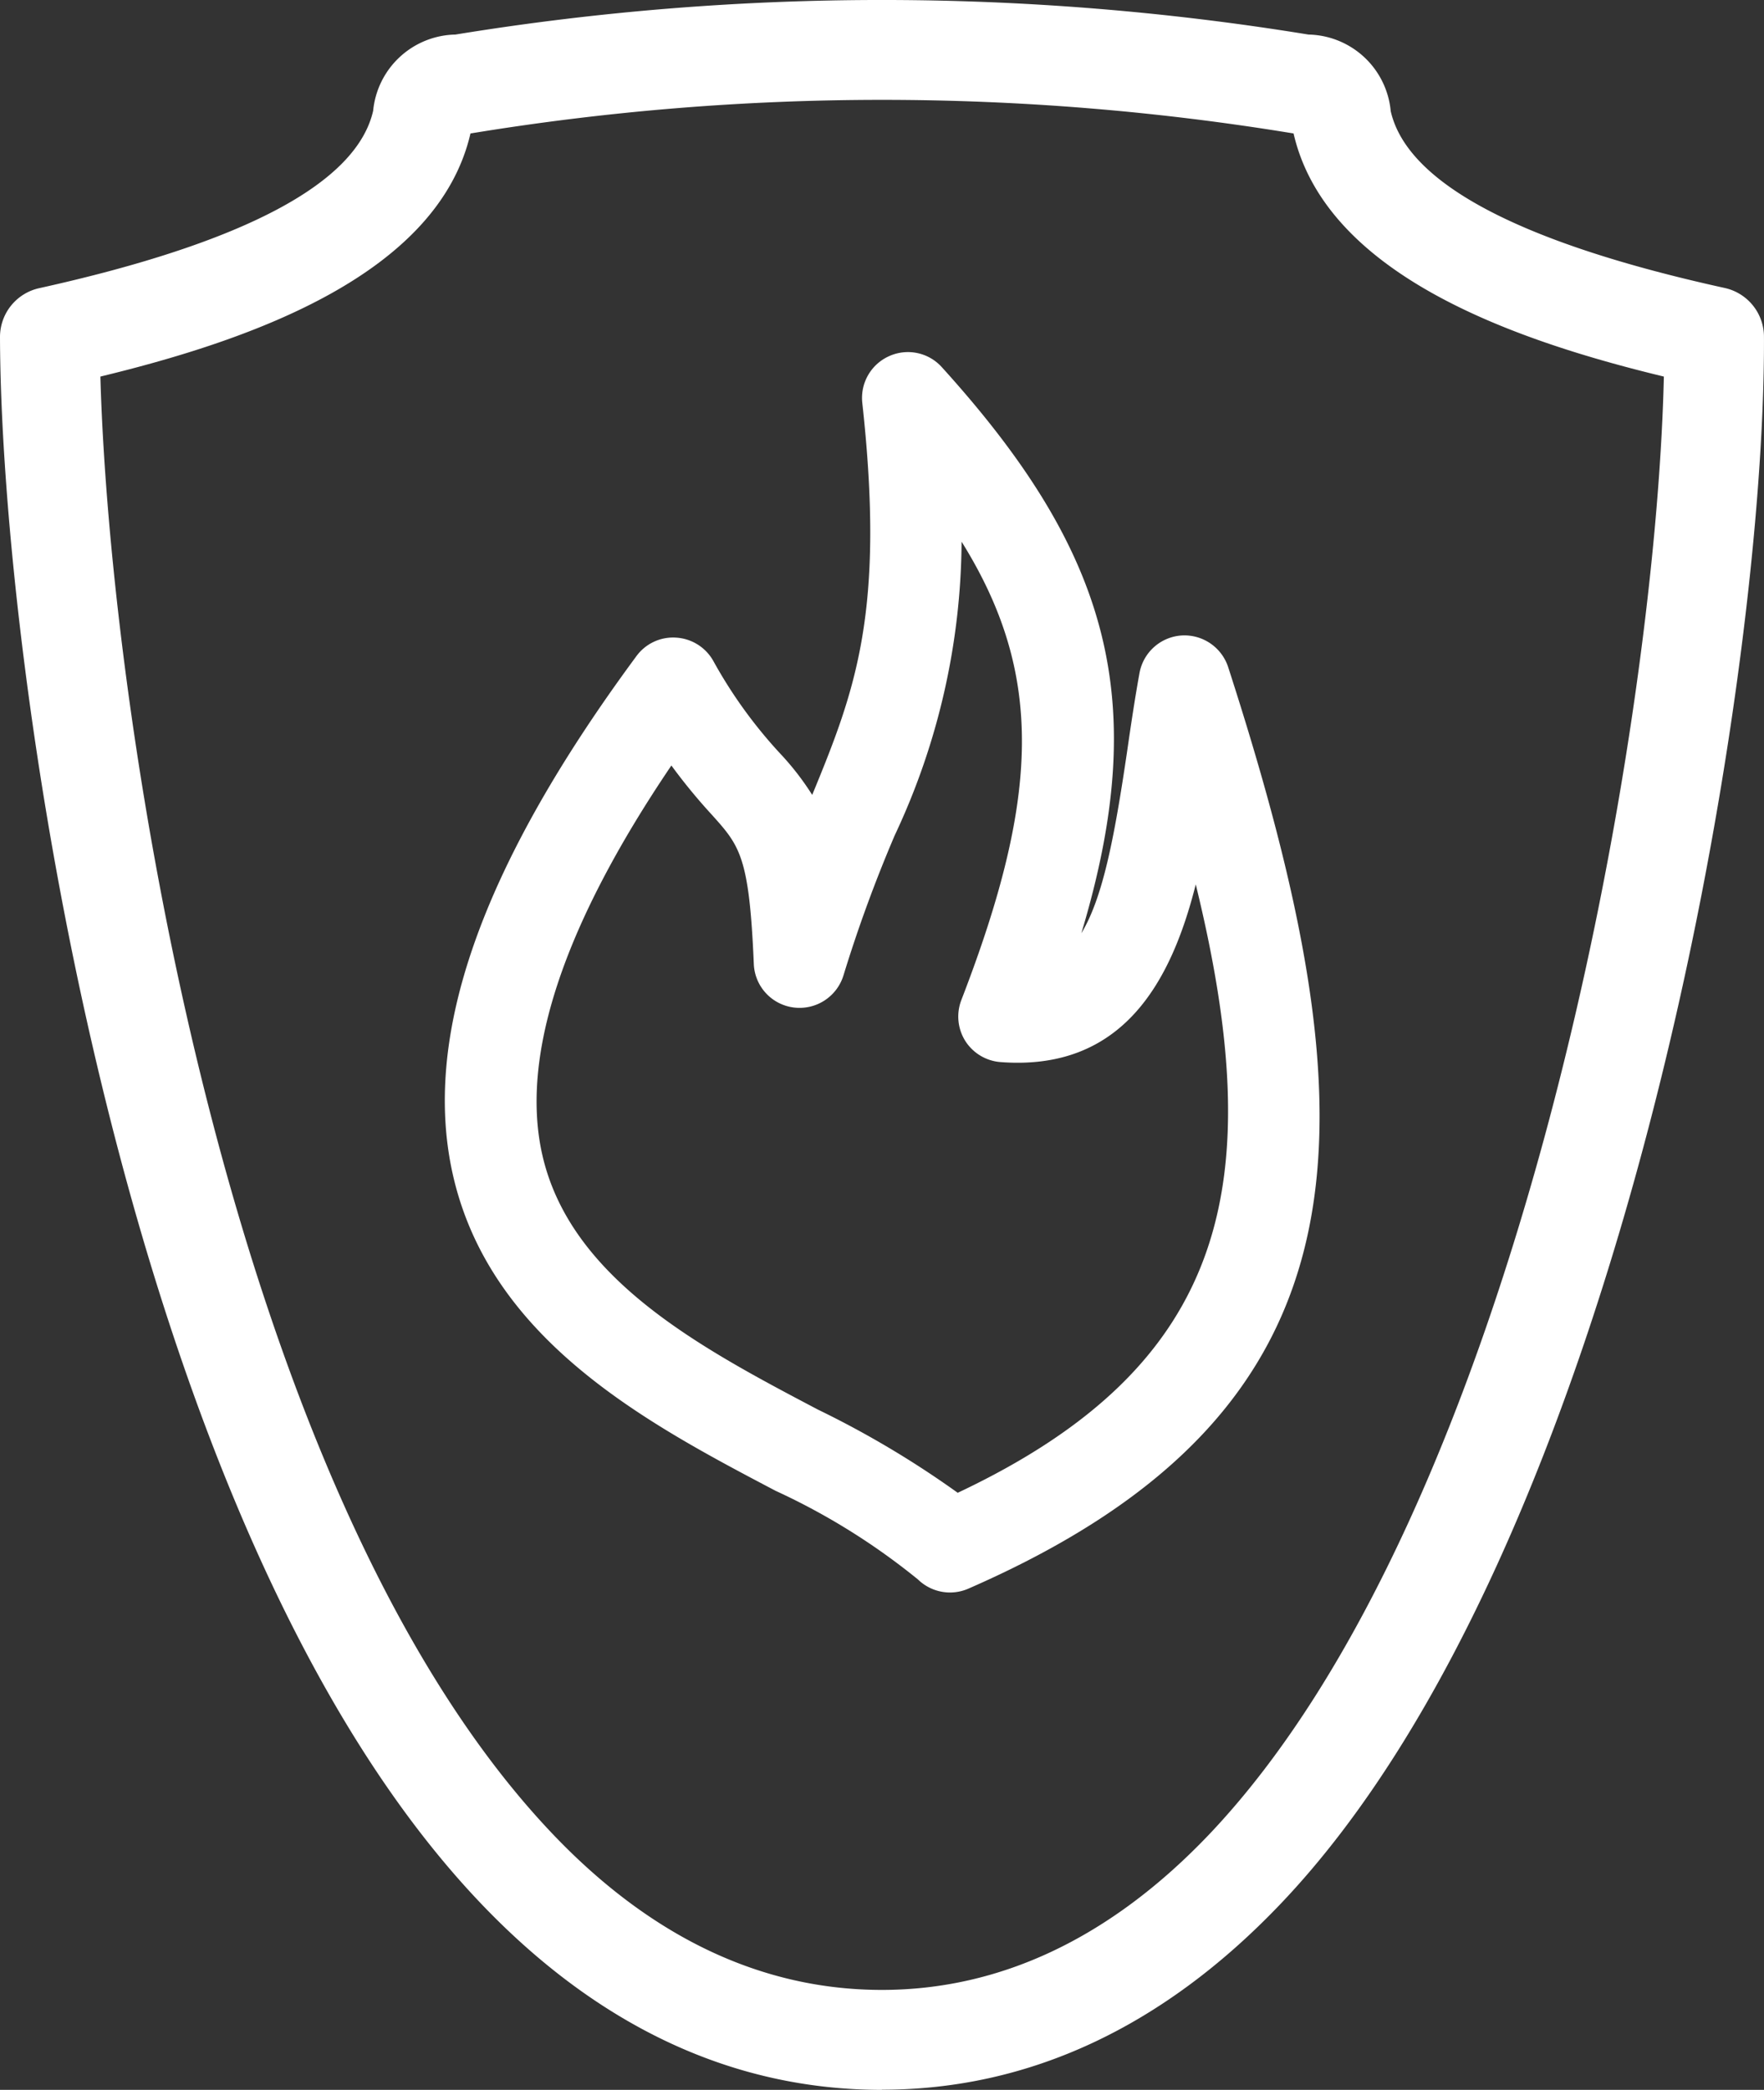
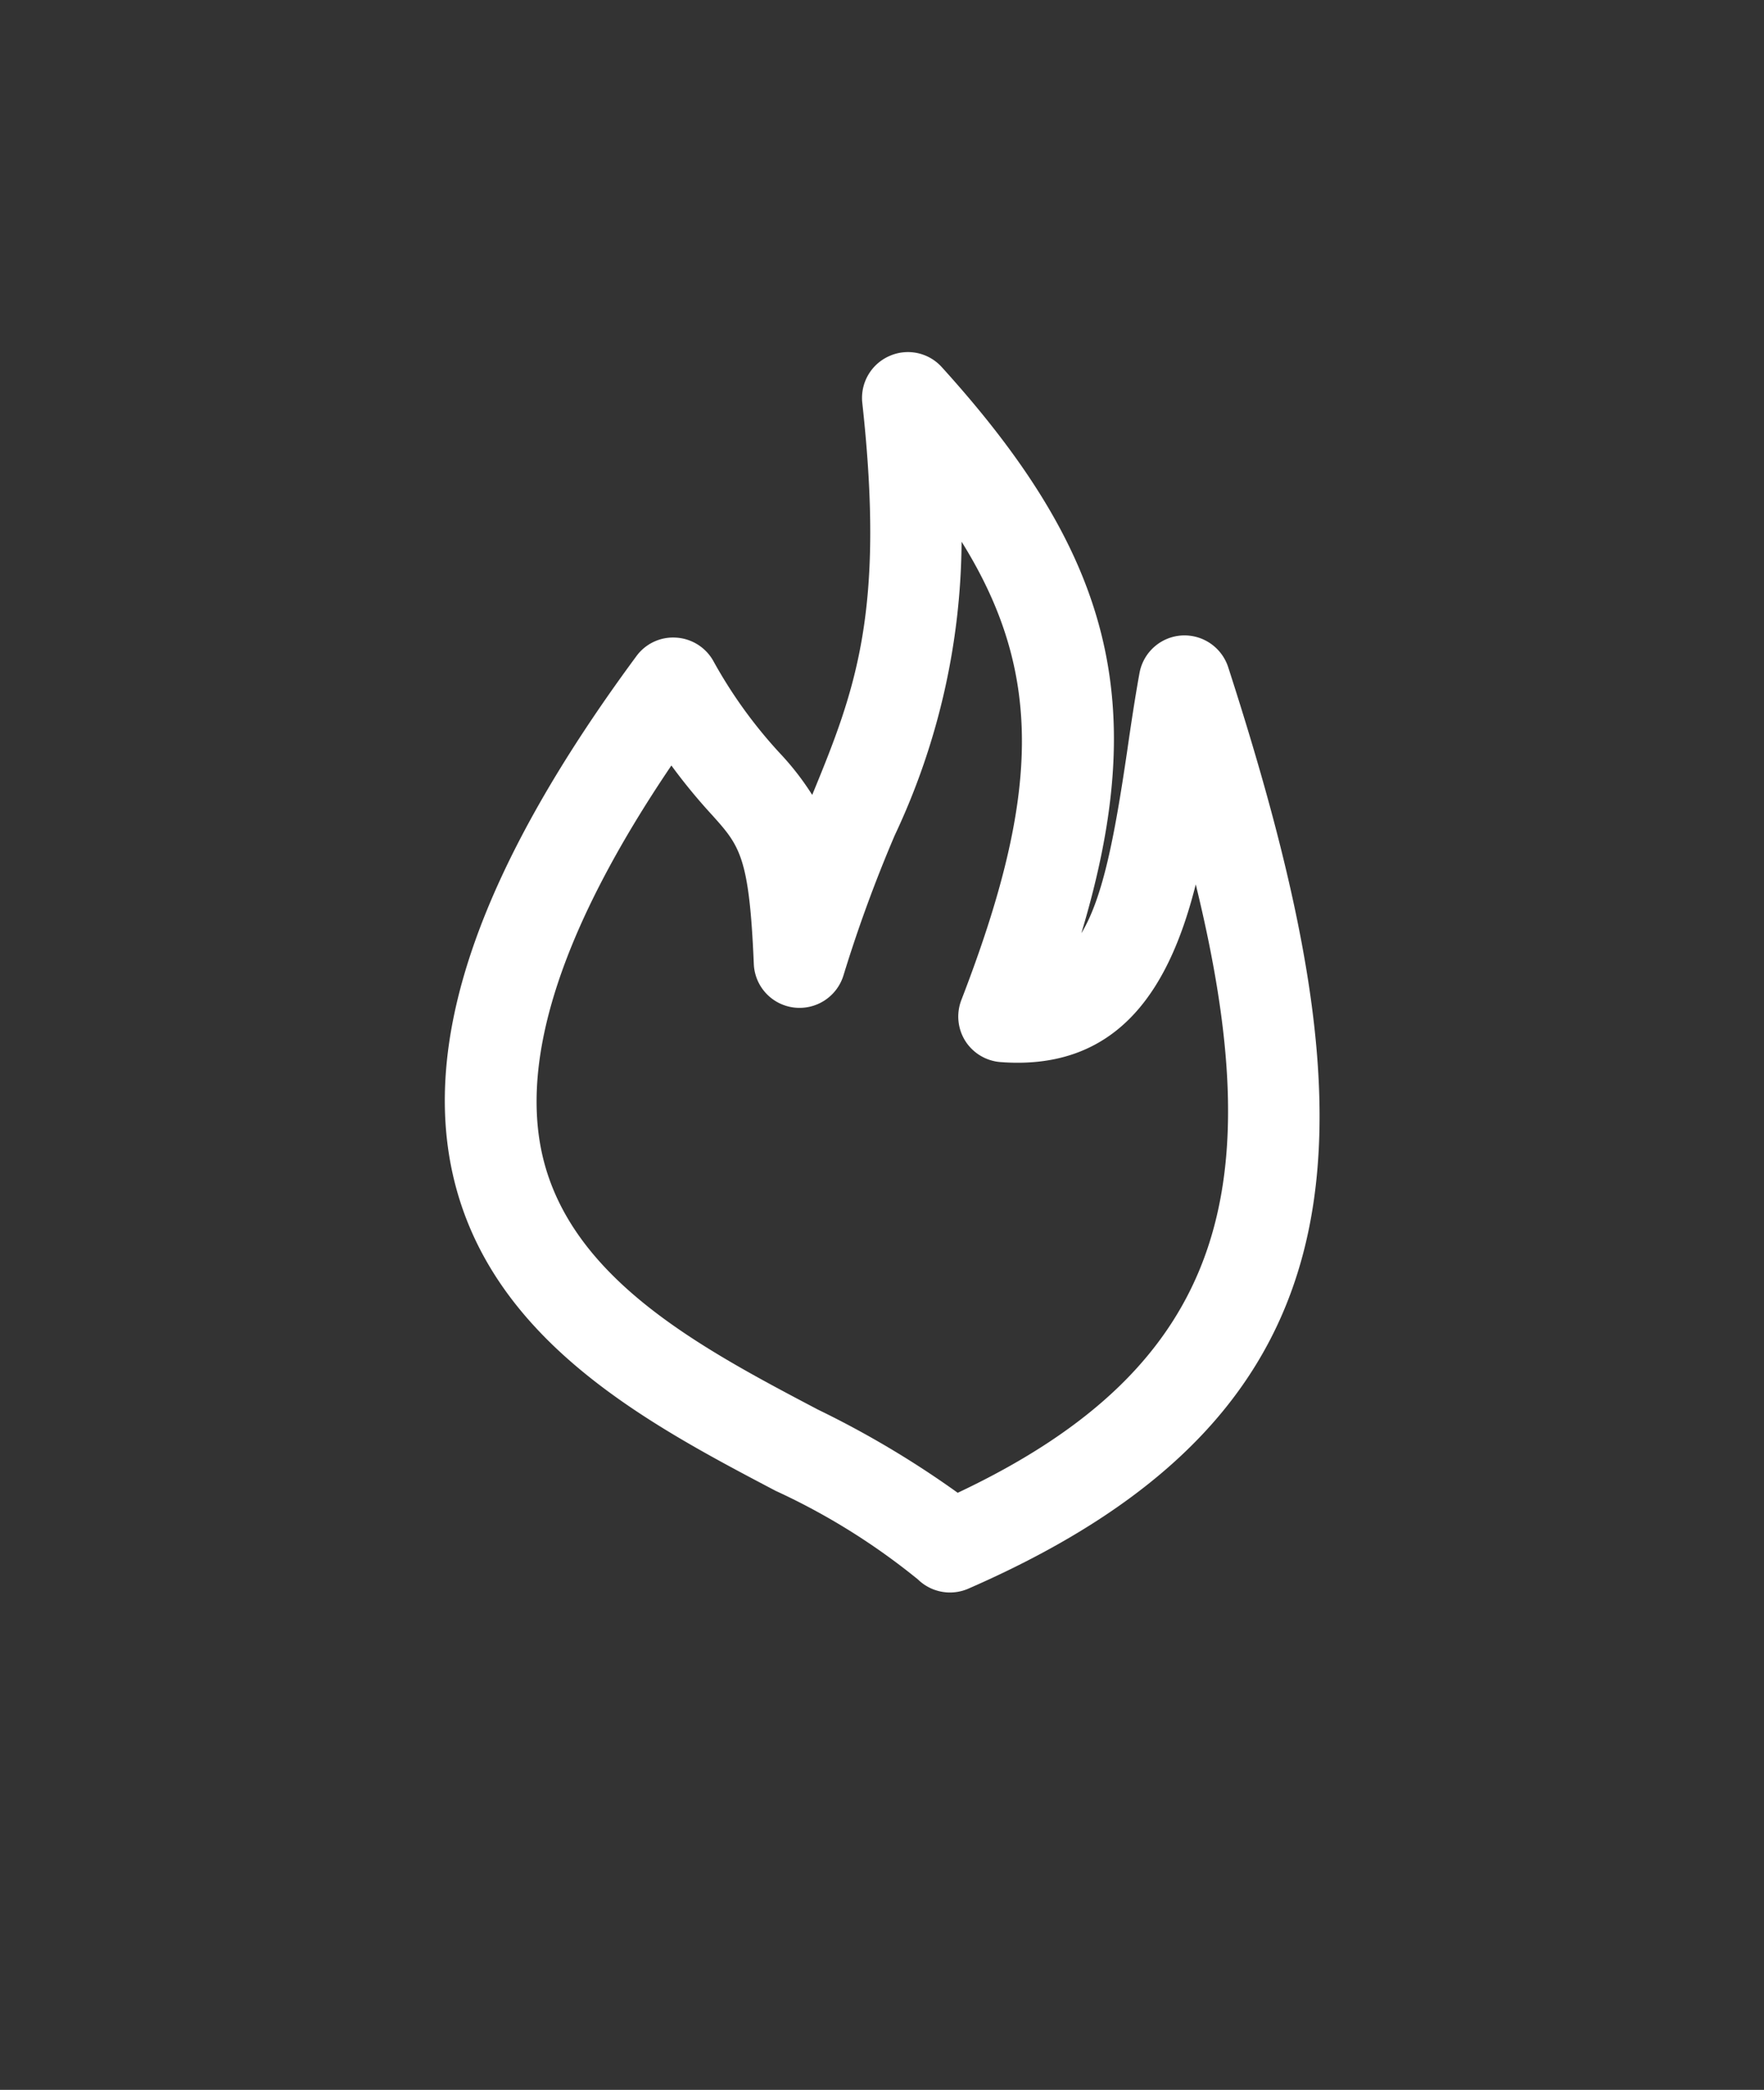
<svg xmlns="http://www.w3.org/2000/svg" width="56.883" height="67.368" viewBox="0 0 56.883 67.368">
  <rect x="0" y="0" width="56.883" height="67.368" fill="#333333" stroke="none" />
  <g id="Group_2398" data-name="Group 2398" transform="translate(-788.587 -3307.136)">
-     <path id="Path_6038" data-name="Path 6038" d="M10.614,25.229c-4.771,0-9.115-2.016-12.916-5.994C-13.846,7.16-17.794-20.505-17.824-31.273a1.611,1.611,0,0,1,1.262-1.576c6.617-1.464,10.24-3.388,10.771-5.719a2.718,2.718,0,0,1,2.653-2.457,85.417,85.417,0,0,1,27.507,0,2.719,2.719,0,0,1,2.653,2.47c.53,2.321,4.155,4.245,10.774,5.7a1.613,1.613,0,0,1,1.262,1.568c.048,11.506-4.614,39.039-15.607,50.541-3.786,3.962-8.107,5.97-12.837,5.97M-14.587-30C-14.279-18.875-10.432,6.07.023,17.007c3.169,3.316,6.733,5,10.591,5,3.82,0,7.358-1.674,10.516-4.974C31.115,6.58,35.56-18.294,35.83-30c-4.944-1.193-10.9-3.314-11.942-7.84l-.019,0a81.823,81.823,0,0,0-26.5,0l-.021,0C-3.7-33.314-9.649-31.194-14.587-30" transform="translate(806.411 3349.275)" fill="#fff" />
    <path id="Path_6039" data-name="Path 6039" d="M5.943,14.592a1.484,1.484,0,0,1-1.033-.42A21.482,21.482,0,0,0,.321,11.315c-4.088-2.149-9.174-4.823-10.4-10.153-1.03-4.491.9-9.97,5.908-16.751a1.464,1.464,0,0,1,1.277-.6,1.477,1.477,0,0,1,1.2.743,15.123,15.123,0,0,0,2.16,2.993A8.821,8.821,0,0,1,1.5-11.119C2.883-14.479,3.859-17,3.115-23.755a1.475,1.475,0,0,1,.864-1.507,1.471,1.471,0,0,1,1.7.354c5.454,6.018,6.746,10.778,4.5,18.248.694-1.142,1.068-3.091,1.477-5.869.124-.861.252-1.716.4-2.529a1.478,1.478,0,0,1,1.357-1.2,1.484,1.484,0,0,1,1.5,1.019C19.7-.435,19.79,8.685,6.533,14.469a1.492,1.492,0,0,1-.59.123M-3.039-12.07C-6.53-6.914-7.93-2.693-7.2.5c.921,4.007,5.155,6.234,8.892,8.2a30.745,30.745,0,0,1,4.5,2.678c8.763-4.132,10.033-9.97,7.676-19.612-.8,3.179-2.378,6.023-6.292,5.728a1.48,1.48,0,0,1-1.14-.682A1.478,1.478,0,0,1,6.31-4.508C8.835-11.048,8.988-15,6.317-19.281A22.5,22.5,0,0,1,4.162-9.818,45.136,45.136,0,0,0,2.51-5.307a1.482,1.482,0,0,1-1.6,1.042,1.474,1.474,0,0,1-1.293-1.4c-.146-3.472-.45-3.807-1.349-4.809a18.452,18.452,0,0,1-1.31-1.594" transform="translate(813.278 3343.879)" fill="#fff" />
  </g>
</svg>